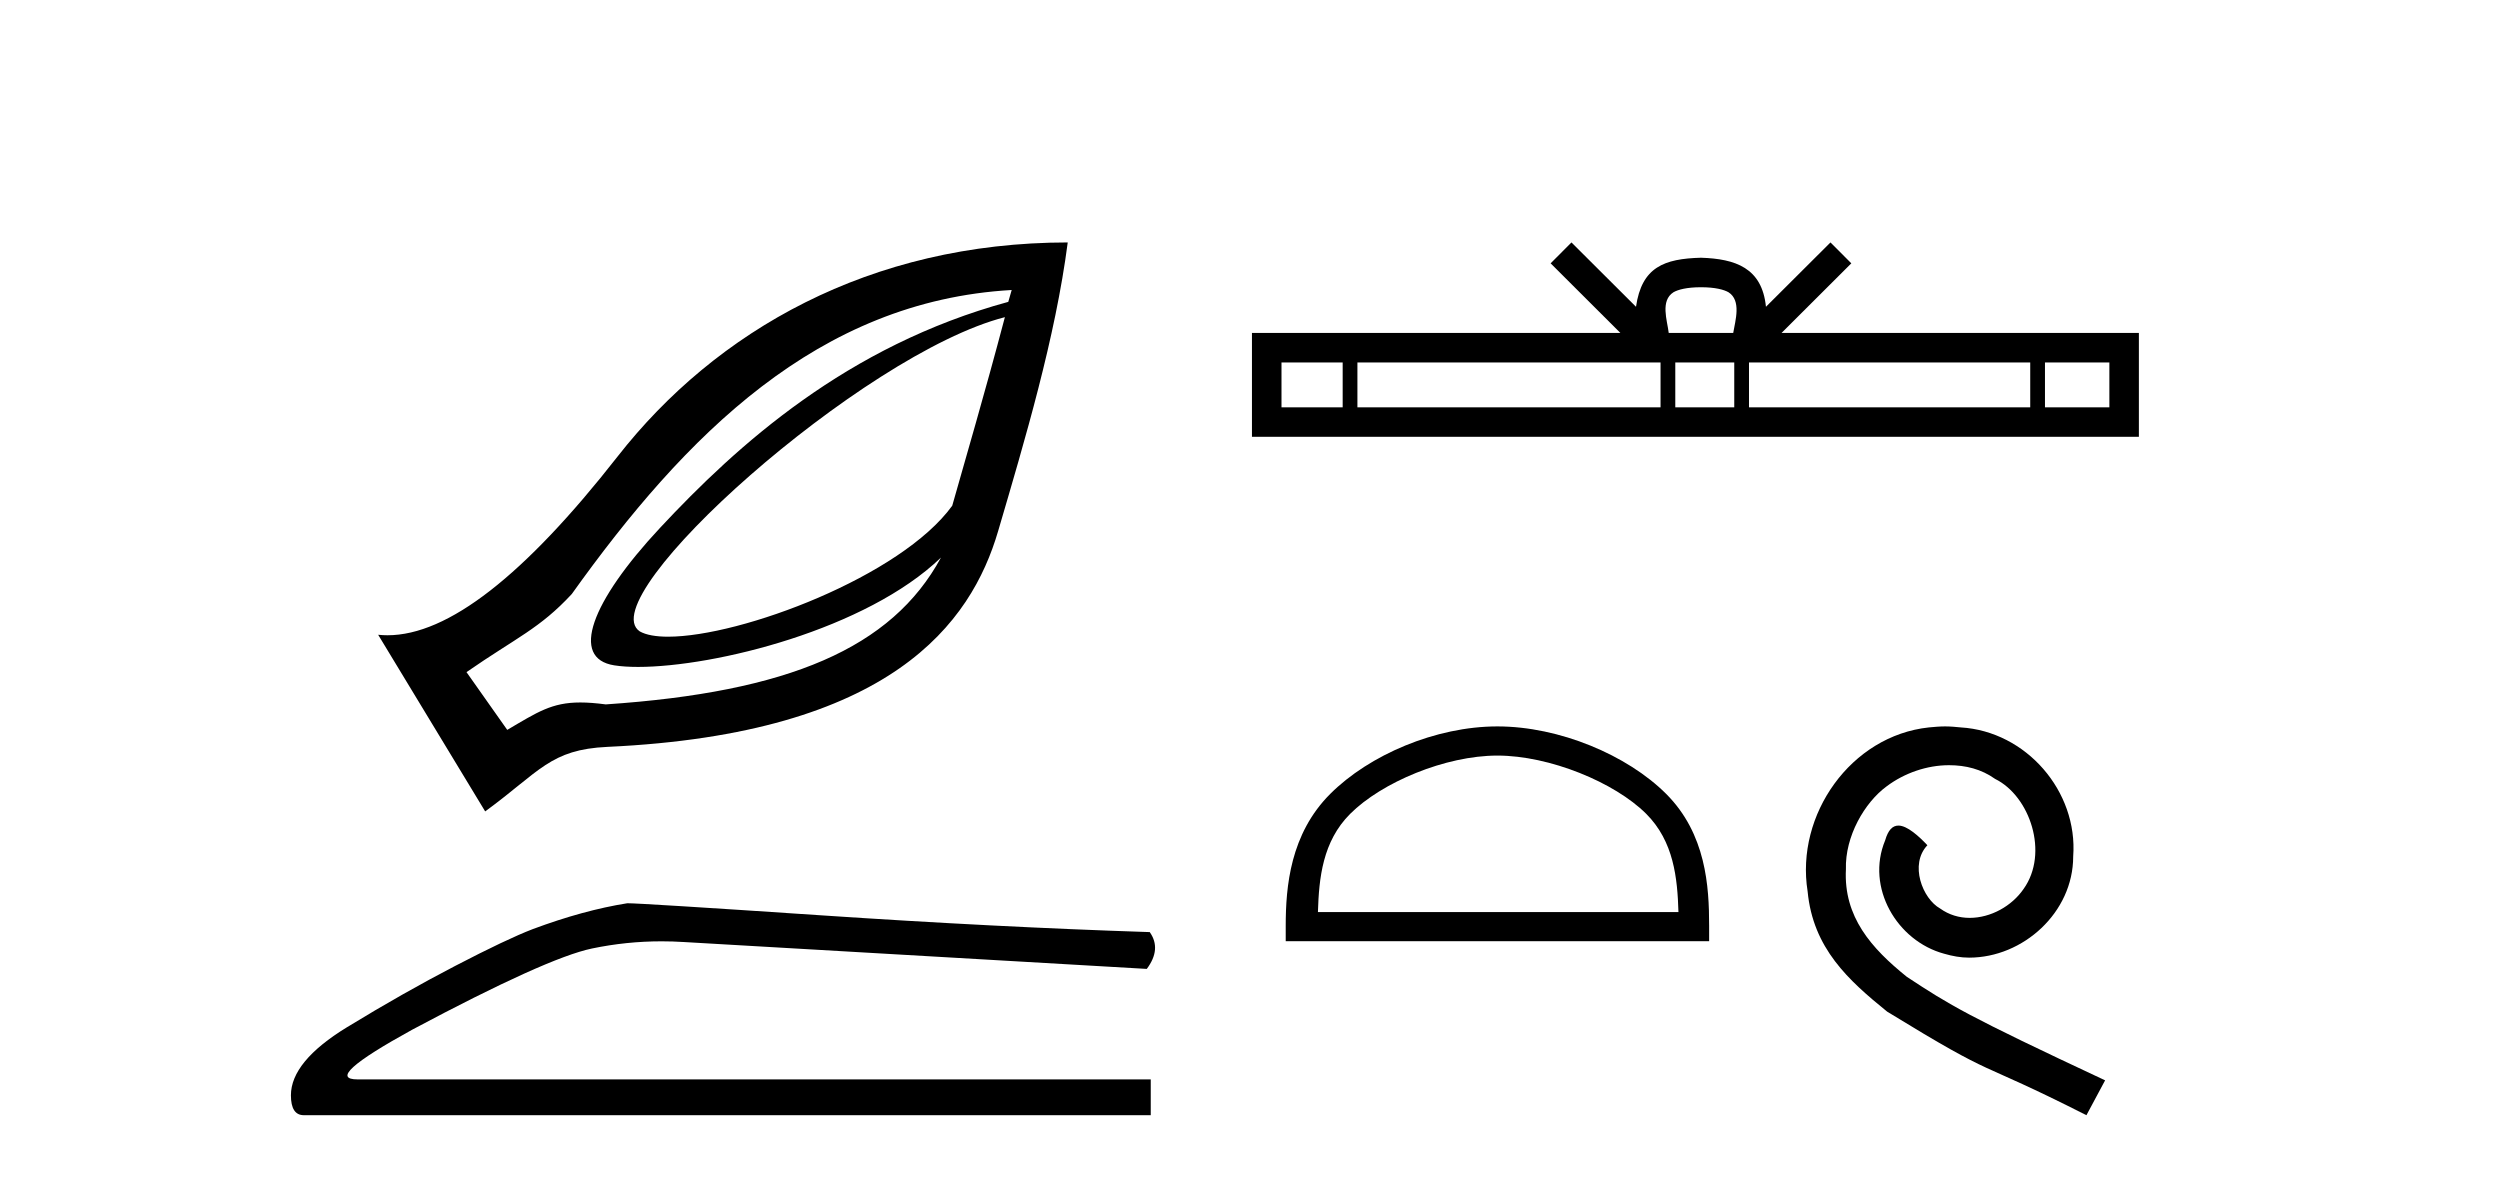
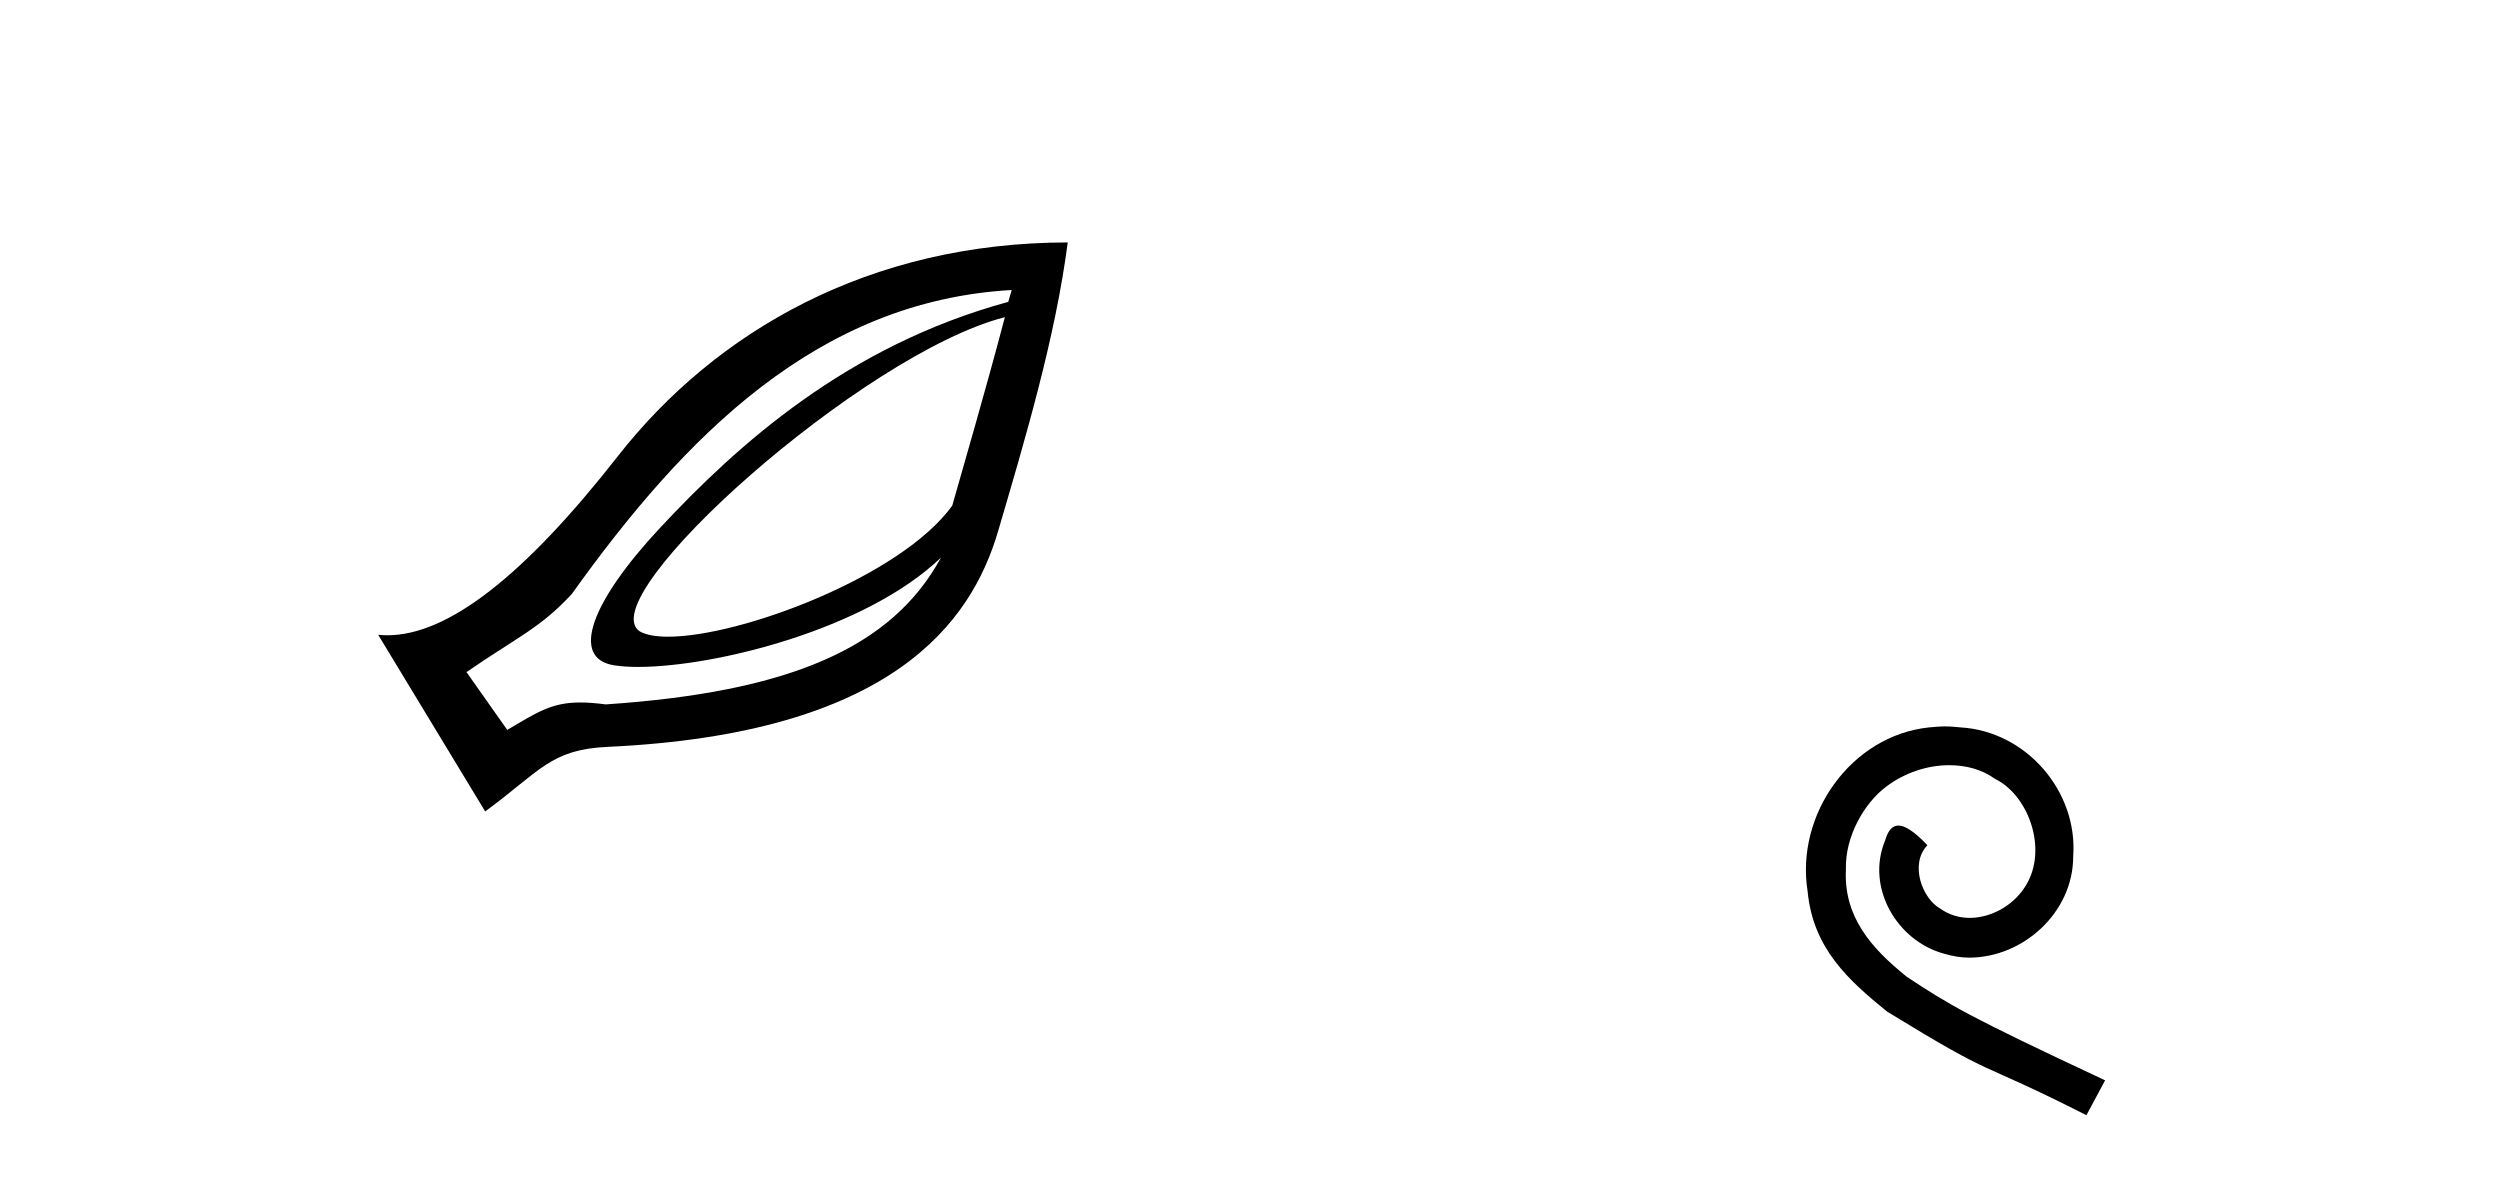
<svg xmlns="http://www.w3.org/2000/svg" width="87.0" height="41.0">
  <path d="M 34.97 11.037 C 34.257 13.741 33.6 15.956 33.138 17.598 C 31.36 20.056 25.787 22.157 23.25 22.157 C 22.825 22.157 22.485 22.098 22.263 21.972 C 20.524 20.8 30.014 12.306 34.97 11.037 ZM 35.207 10.092 C 35.159 10.272 35.135 10.329 35.088 10.505 C 29.472 12.034 25.659 15.488 22.972 18.367 C 20.556 20.955 19.837 22.912 21.376 23.154 C 21.61 23.191 21.89 23.209 22.206 23.209 C 24.876 23.209 30.149 21.902 32.746 19.403 L 32.746 19.403 C 31.031 22.565 27.426 24.085 21.08 24.513 C 20.74 24.468 20.451 24.446 20.195 24.446 C 19.202 24.446 18.705 24.78 17.652 25.4 L 16.234 23.39 C 17.978 22.182 18.782 21.877 19.898 20.672 C 23.847 15.146 28.469 10.475 35.207 10.092 ZM 37.157 8.437 C 30.265 8.441 24.912 11.517 21.494 15.884 C 18.246 20.035 15.589 22.107 13.485 22.107 C 13.376 22.107 13.267 22.101 13.16 22.09 L 16.884 28.237 C 18.792 26.842 19.147 26.083 21.14 25.991 C 31.029 25.535 33.797 21.675 34.734 18.485 C 35.671 15.295 36.727 11.754 37.157 8.437 Z" style="fill:#000000;stroke:none" />
-   <path d="M 21.83 31.433 Q 20.306 31.675 18.54 32.333 Q 17.639 32.679 15.838 33.615 Q 14.038 34.55 12.081 35.744 Q 10.124 36.939 10.124 38.117 Q 10.124 38.809 10.574 38.809 L 40.046 38.809 L 40.046 37.563 L 12.445 37.563 Q 11.198 37.563 14.349 35.831 Q 19.025 33.338 20.6 33.008 Q 21.798 32.758 23.025 32.758 Q 23.413 32.758 23.804 32.783 L 39.908 33.718 Q 40.427 33.026 40.011 32.437 Q 34.678 32.264 28.496 31.848 Q 22.315 31.433 21.83 31.433 Z" style="fill:#000000;stroke:none" />
-   <path d="M 59.194 9.996 C 59.694 9.996 59.995 10.081 60.151 10.17 C 60.606 10.46 60.389 11.153 60.316 11.587 L 58.072 11.587 C 58.018 11.144 57.773 10.467 58.237 10.17 C 58.392 10.081 58.693 9.996 59.194 9.996 ZM 46.725 12.614 L 46.725 14.174 L 44.596 14.174 L 44.596 12.614 ZM 57.787 12.614 L 57.787 14.174 L 47.238 14.174 L 47.238 12.614 ZM 60.352 12.614 L 60.352 14.174 L 58.3 14.174 L 58.3 12.614 ZM 70.652 12.614 L 70.652 14.174 L 60.865 14.174 L 60.865 12.614 ZM 73.406 12.614 L 73.406 14.174 L 71.165 14.174 L 71.165 12.614 ZM 54.687 8.437 L 53.962 9.164 L 56.39 11.587 L 43.568 11.587 L 43.568 15.201 L 74.433 15.201 L 74.433 11.587 L 61.997 11.587 L 64.426 9.164 L 63.7 8.437 L 61.455 10.676 C 61.32 9.319 60.39 9.007 59.194 8.969 C 57.916 9.003 57.132 9.292 56.933 10.676 L 54.687 8.437 Z" style="fill:#000000;stroke:none" />
-   <path d="M 52.11 26.294 C 53.923 26.294 56.191 27.225 57.289 28.322 C 58.249 29.283 58.375 30.556 58.41 31.739 L 45.864 31.739 C 45.9 30.556 46.025 29.283 46.986 28.322 C 48.083 27.225 50.298 26.294 52.11 26.294 ZM 52.11 25.279 C 49.961 25.279 47.647 26.273 46.292 27.628 C 44.901 29.019 44.743 30.85 44.743 32.22 L 44.743 32.753 L 59.478 32.753 L 59.478 32.22 C 59.478 30.85 59.373 29.019 57.983 27.628 C 56.627 26.273 54.26 25.279 52.11 25.279 Z" style="fill:#000000;stroke:none" />
  <path d="M 67.688 25.279 C 67.501 25.279 67.313 25.297 67.125 25.314 C 64.408 25.604 62.478 28.354 62.905 31.019 C 63.093 33.001 64.323 34.111 65.673 35.205 C 69.687 37.665 68.56 36.759 72.608 38.809 L 73.258 37.596 C 68.44 35.341 67.859 34.983 66.356 33.992 C 65.126 33.001 64.152 31.908 64.238 30.251 C 64.203 29.106 64.887 27.927 65.656 27.364 C 66.271 26.902 67.056 26.629 67.825 26.629 C 68.406 26.629 68.953 26.766 69.431 27.107 C 70.644 27.705 71.31 29.687 70.422 30.934 C 70.012 31.532 69.277 31.942 68.543 31.942 C 68.184 31.942 67.825 31.839 67.518 31.617 C 66.903 31.276 66.441 30.08 67.073 29.414 C 66.783 29.106 66.373 28.73 66.066 28.73 C 65.861 28.73 65.707 28.884 65.604 29.243 C 64.921 30.883 66.014 32.745 67.654 33.189 C 67.945 33.274 68.235 33.326 68.525 33.326 C 70.405 33.326 72.147 31.754 72.147 29.807 C 72.318 27.534 70.507 25.45 68.235 25.314 C 68.064 25.297 67.876 25.279 67.688 25.279 Z" style="fill:#000000;stroke:none" />
</svg>